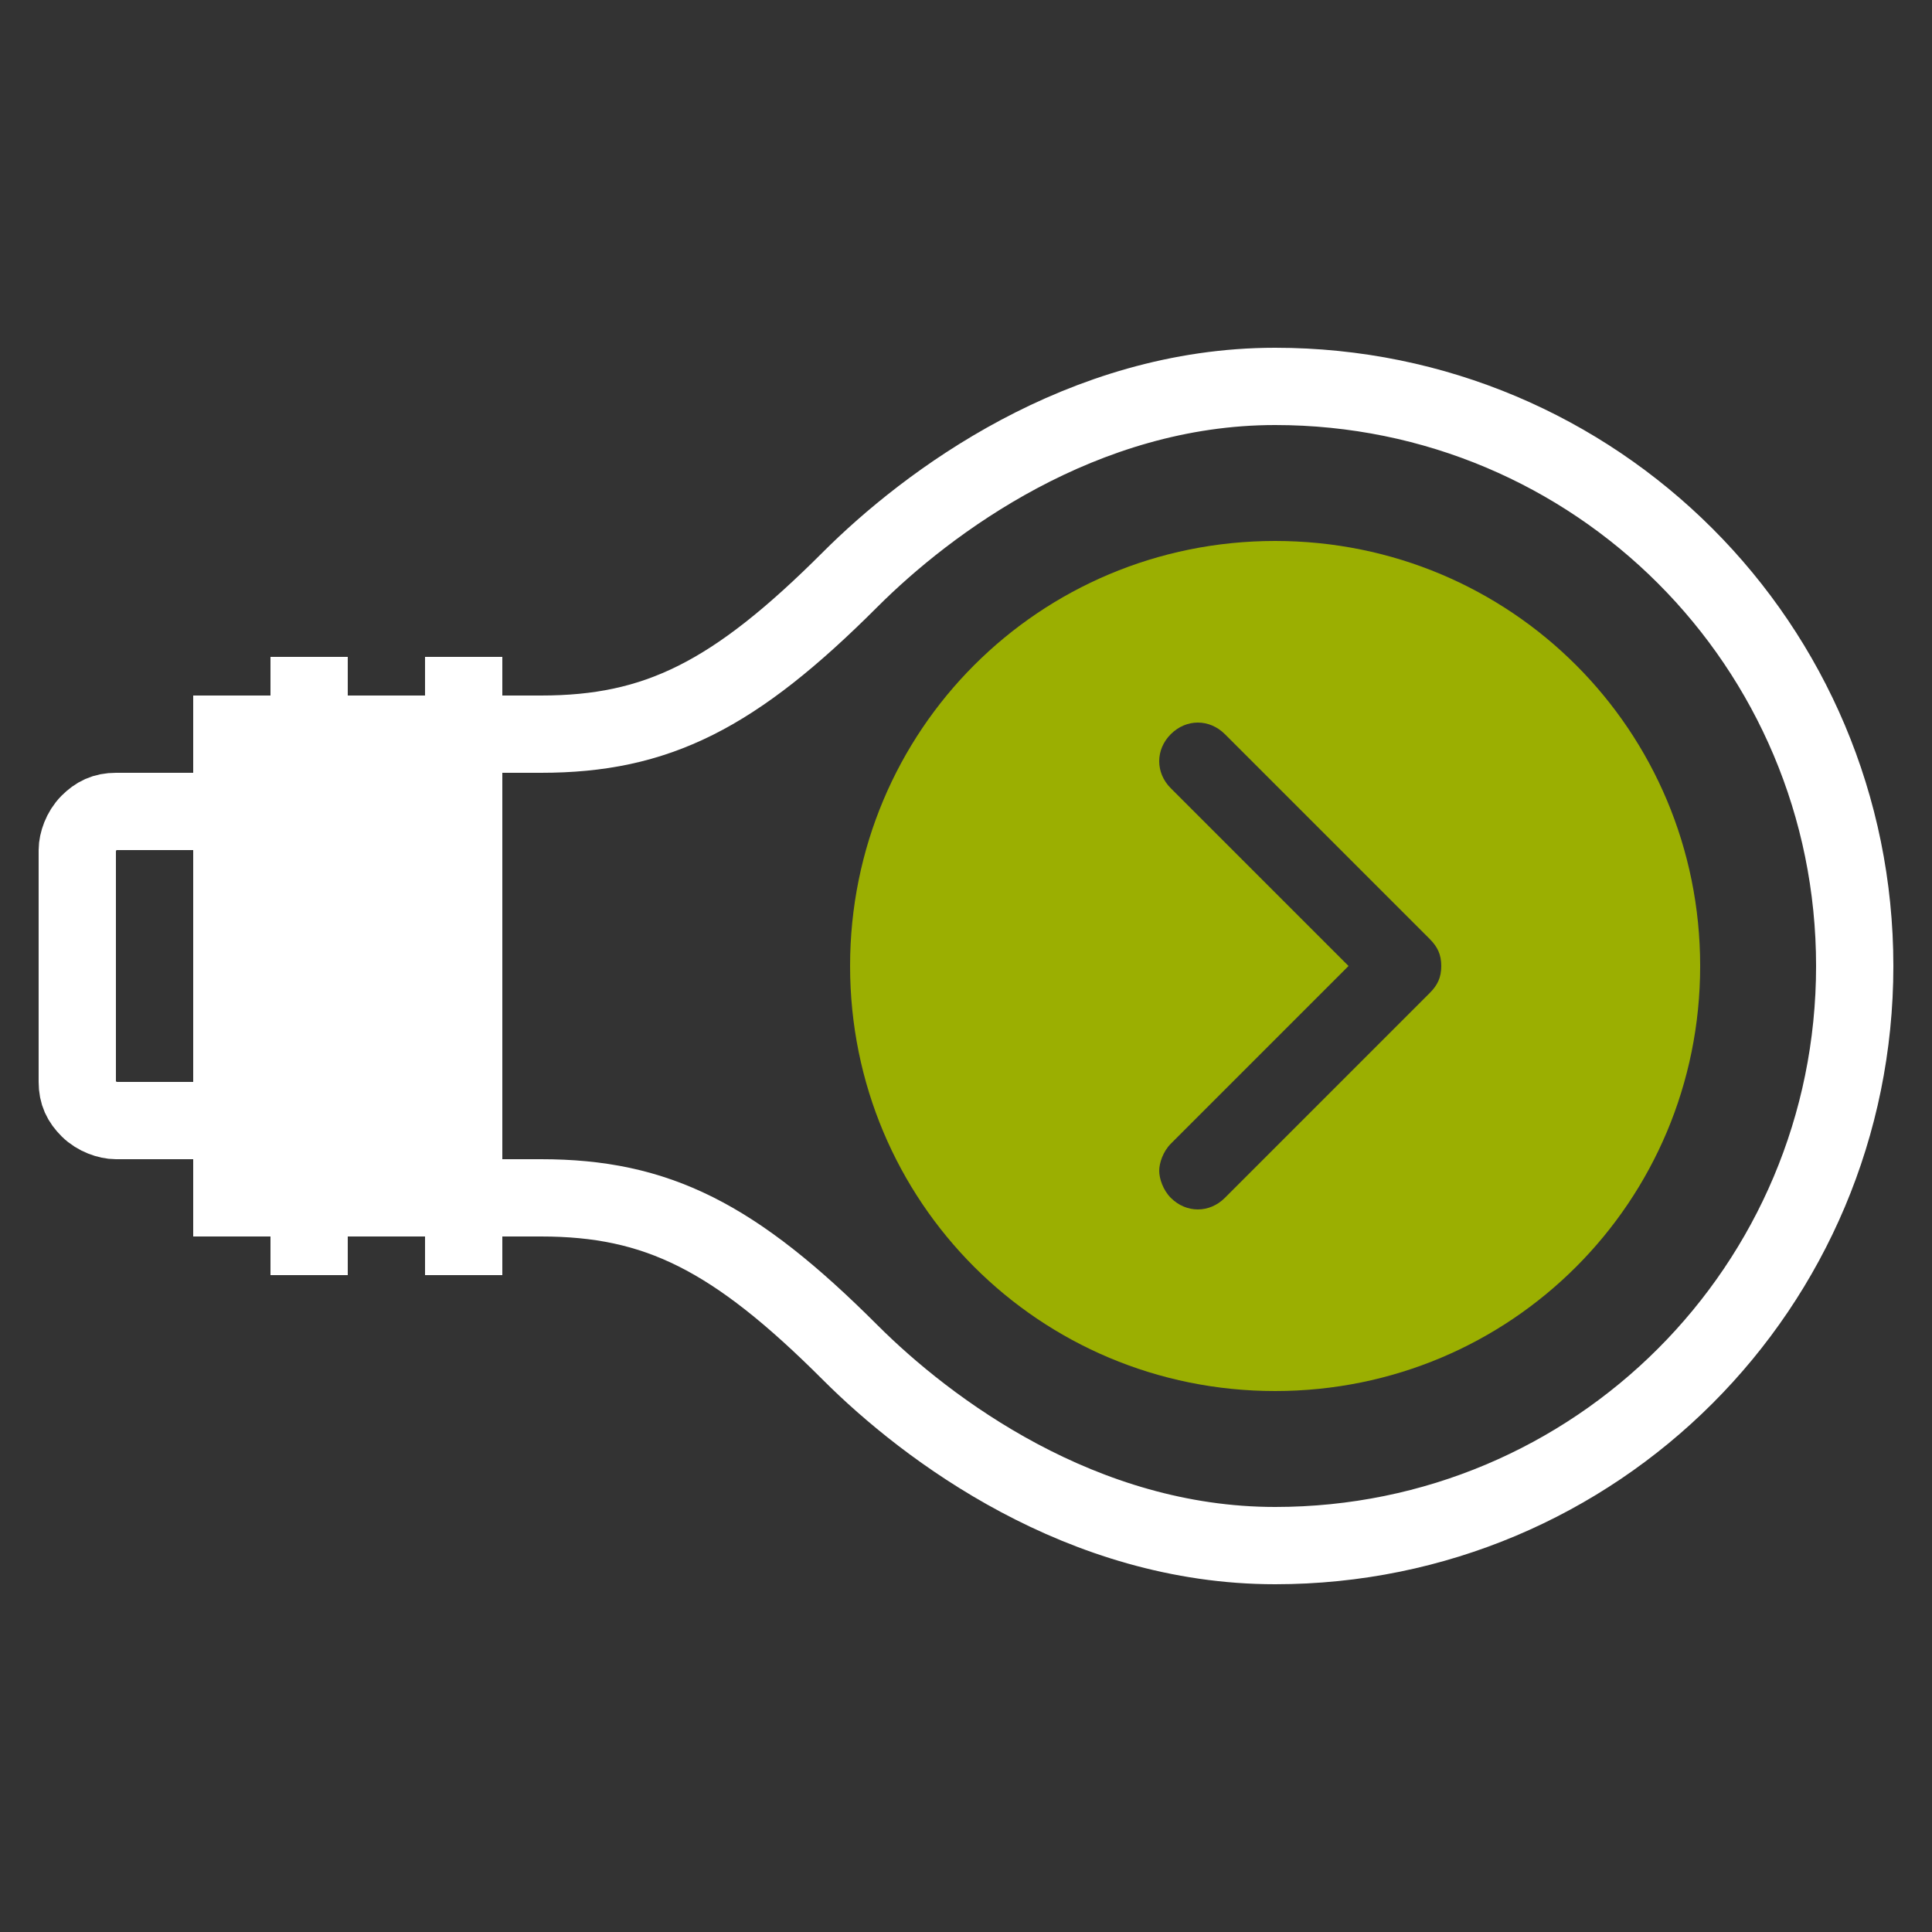
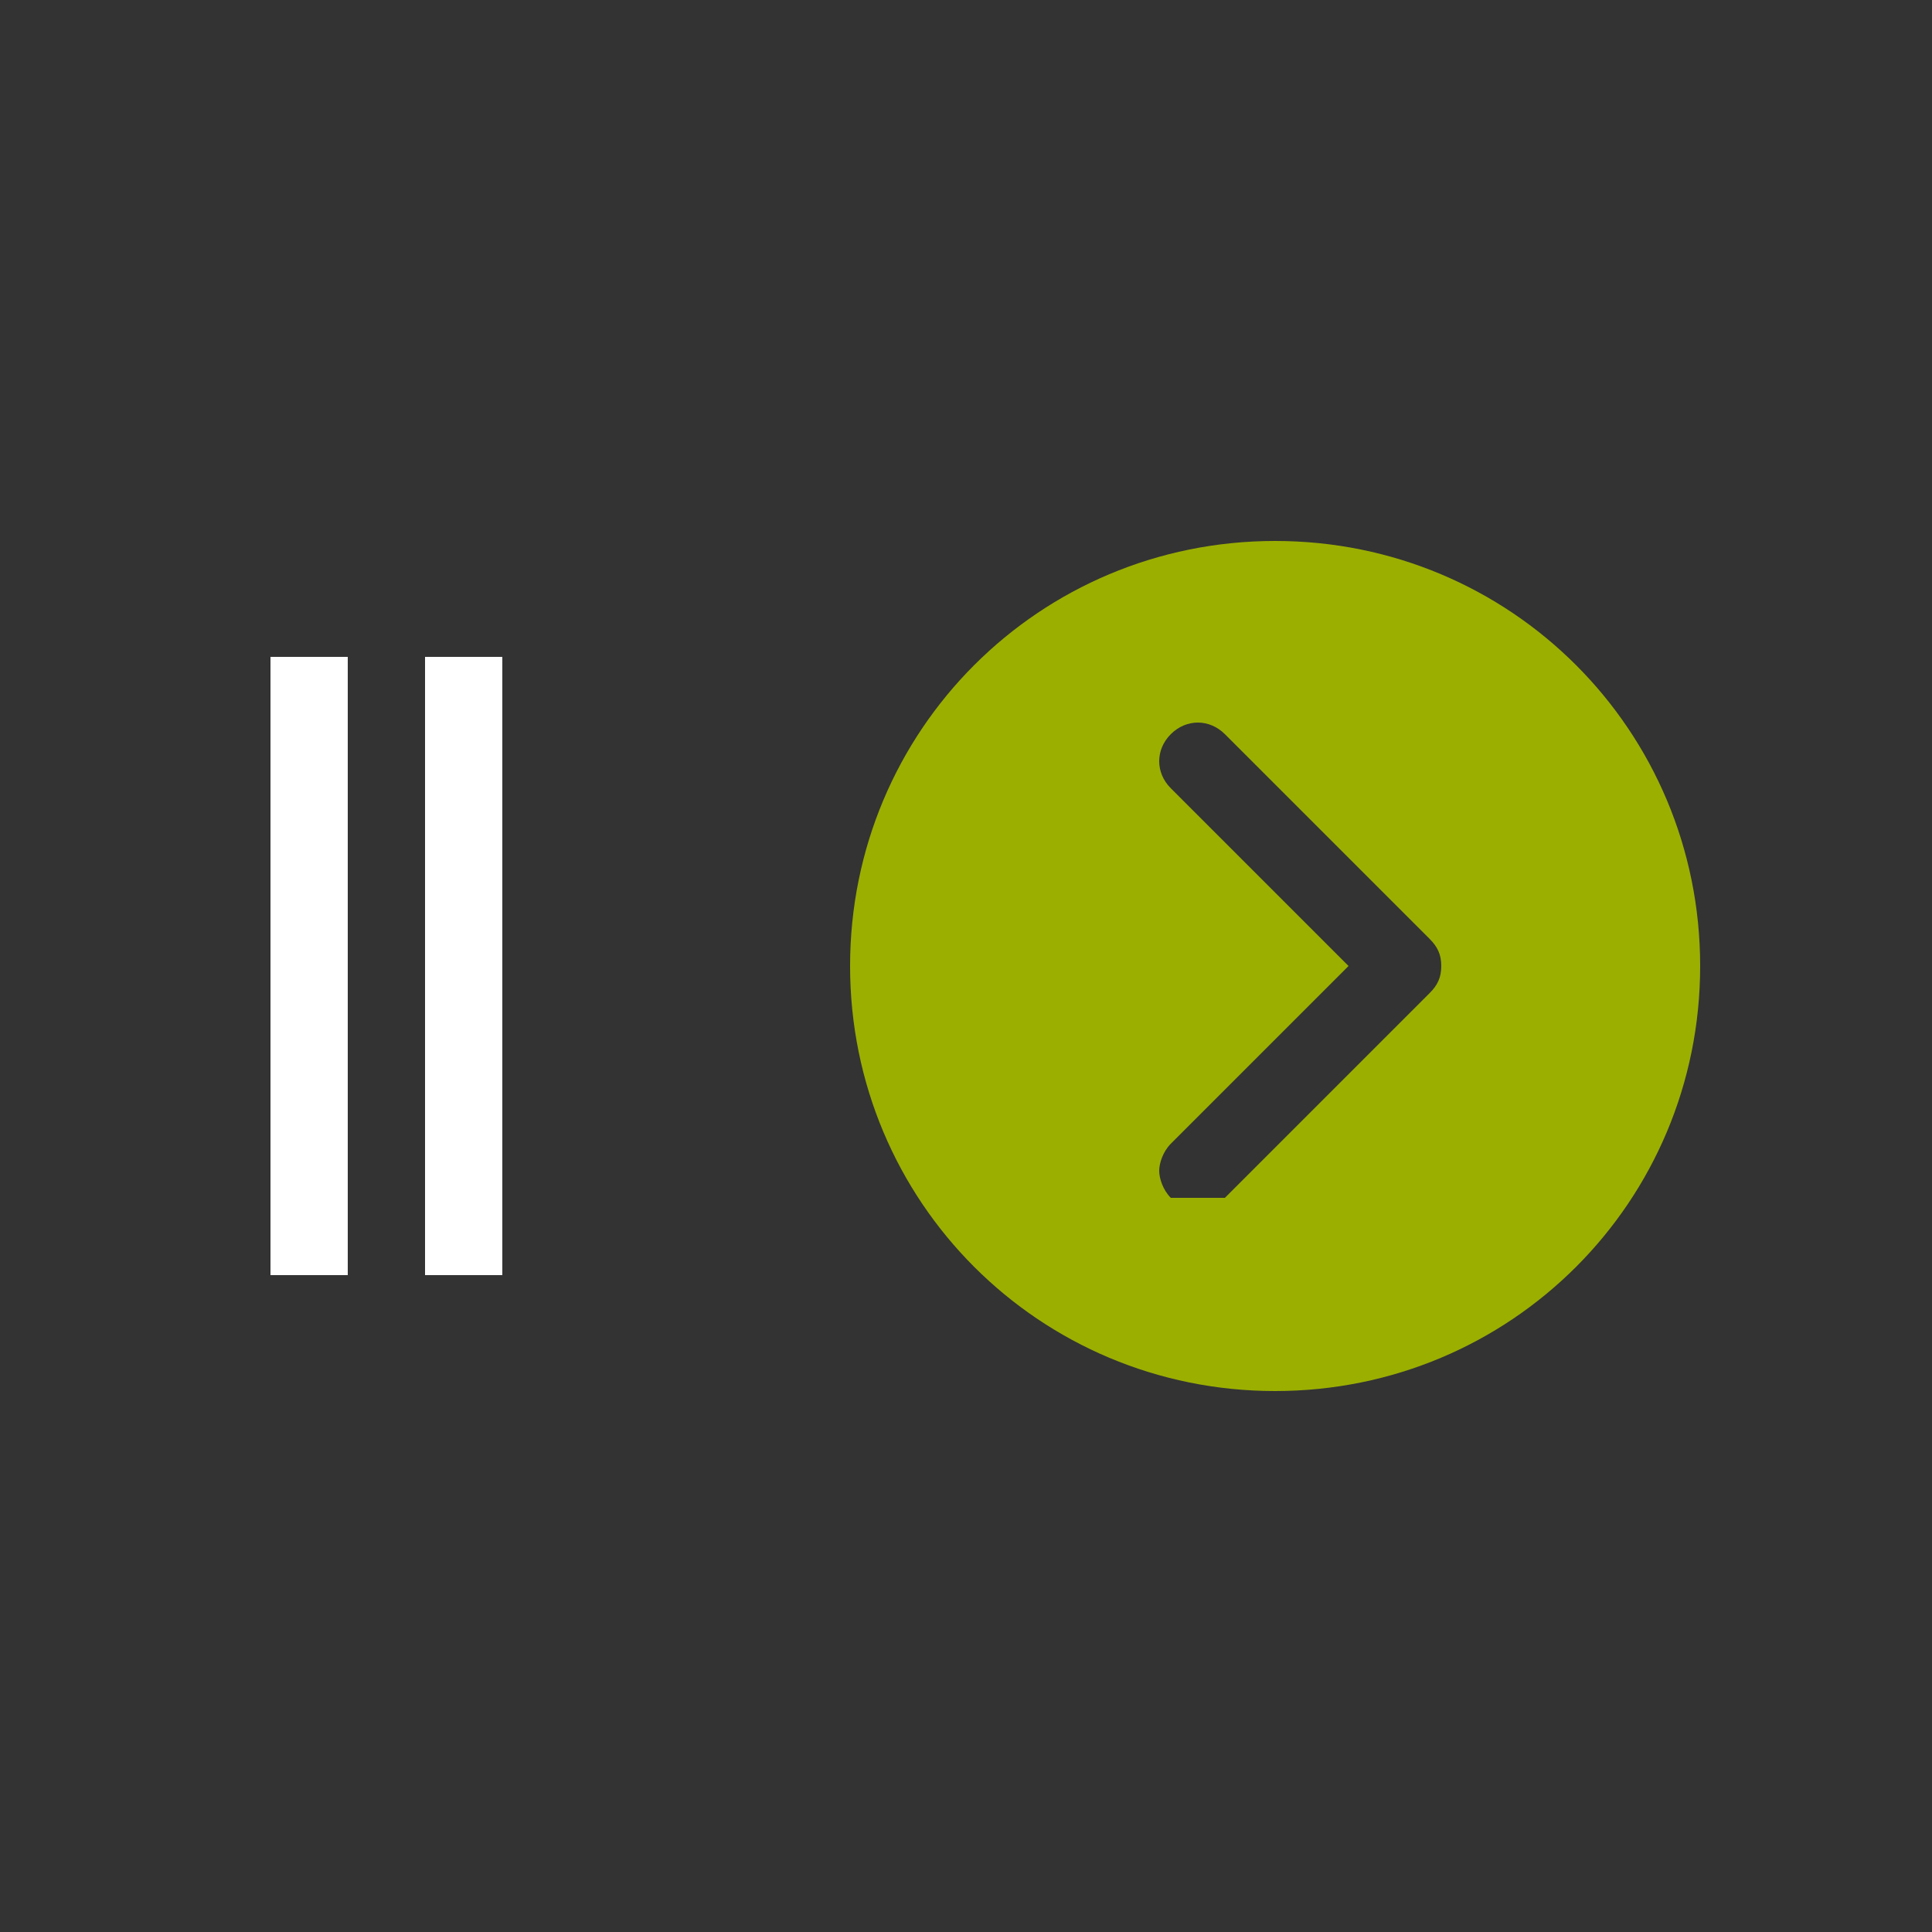
<svg xmlns="http://www.w3.org/2000/svg" version="1.1" id="Ebene_1" x="0px" y="0px" viewBox="0 0 50 50" style="enable-background:new 0 0 50 50;" xml:space="preserve">
  <rect x="0" y="0" width="50" height="50" fill="#333333" stroke="none" />
  <style type="text/css">
	.st0{fill:none;stroke:#FFFFFF;stroke-width:2;stroke-miterlimit:10;}
	.st1{fill:#FFFFFF;}
	.st2{fill:#9BAF01;}
</style>
  <g>
    <g>
-       <path class="st0" d="M12,19h2c3,0,5-1,8-4c2-2,6-5,11-5c8.3,0,15,6.7,15,15s-6.7,15-15,15c-5,0-9-3-11-5c-3-3-5-4-8-4h-2" />
-       <rect x="5" y="18" class="st1" width="7" height="14" />
      <g>
        <line class="st0" x1="12" y1="33" x2="12" y2="17" />
        <line class="st0" x1="8" y1="33" x2="8" y2="17" />
      </g>
-       <path class="st0" d="M5,21H3c-0.3,0-0.5,0.1-0.7,0.3C2.1,21.5,2,21.8,2,22v6c0,0.3,0.1,0.5,0.3,0.7C2.5,28.9,2.8,29,3,29h2" />
    </g>
-     <path id="XMLID_9_" class="st2" d="M44,25c0-6.1-4.9-11-11-11s-11,4.9-11,11s4.9,11,11,11S44,31.1,44,25z M30.3,31   c-0.2-0.2-0.3-0.5-0.3-0.7s0.1-0.5,0.3-0.7l4.6-4.6l-4.6-4.6c-0.4-0.4-0.4-1,0-1.4s1-0.4,1.4,0l5.3,5.3c0.2,0.2,0.3,0.4,0.3,0.7   c0,0.3-0.1,0.5-0.3,0.7L31.7,31C31.3,31.4,30.7,31.4,30.3,31z" />
+     <path id="XMLID_9_" class="st2" d="M44,25c0-6.1-4.9-11-11-11s-11,4.9-11,11s4.9,11,11,11S44,31.1,44,25z M30.3,31   c-0.2-0.2-0.3-0.5-0.3-0.7s0.1-0.5,0.3-0.7l4.6-4.6l-4.6-4.6c-0.4-0.4-0.4-1,0-1.4s1-0.4,1.4,0l5.3,5.3c0.2,0.2,0.3,0.4,0.3,0.7   c0,0.3-0.1,0.5-0.3,0.7L31.7,31z" />
  </g>
</svg>